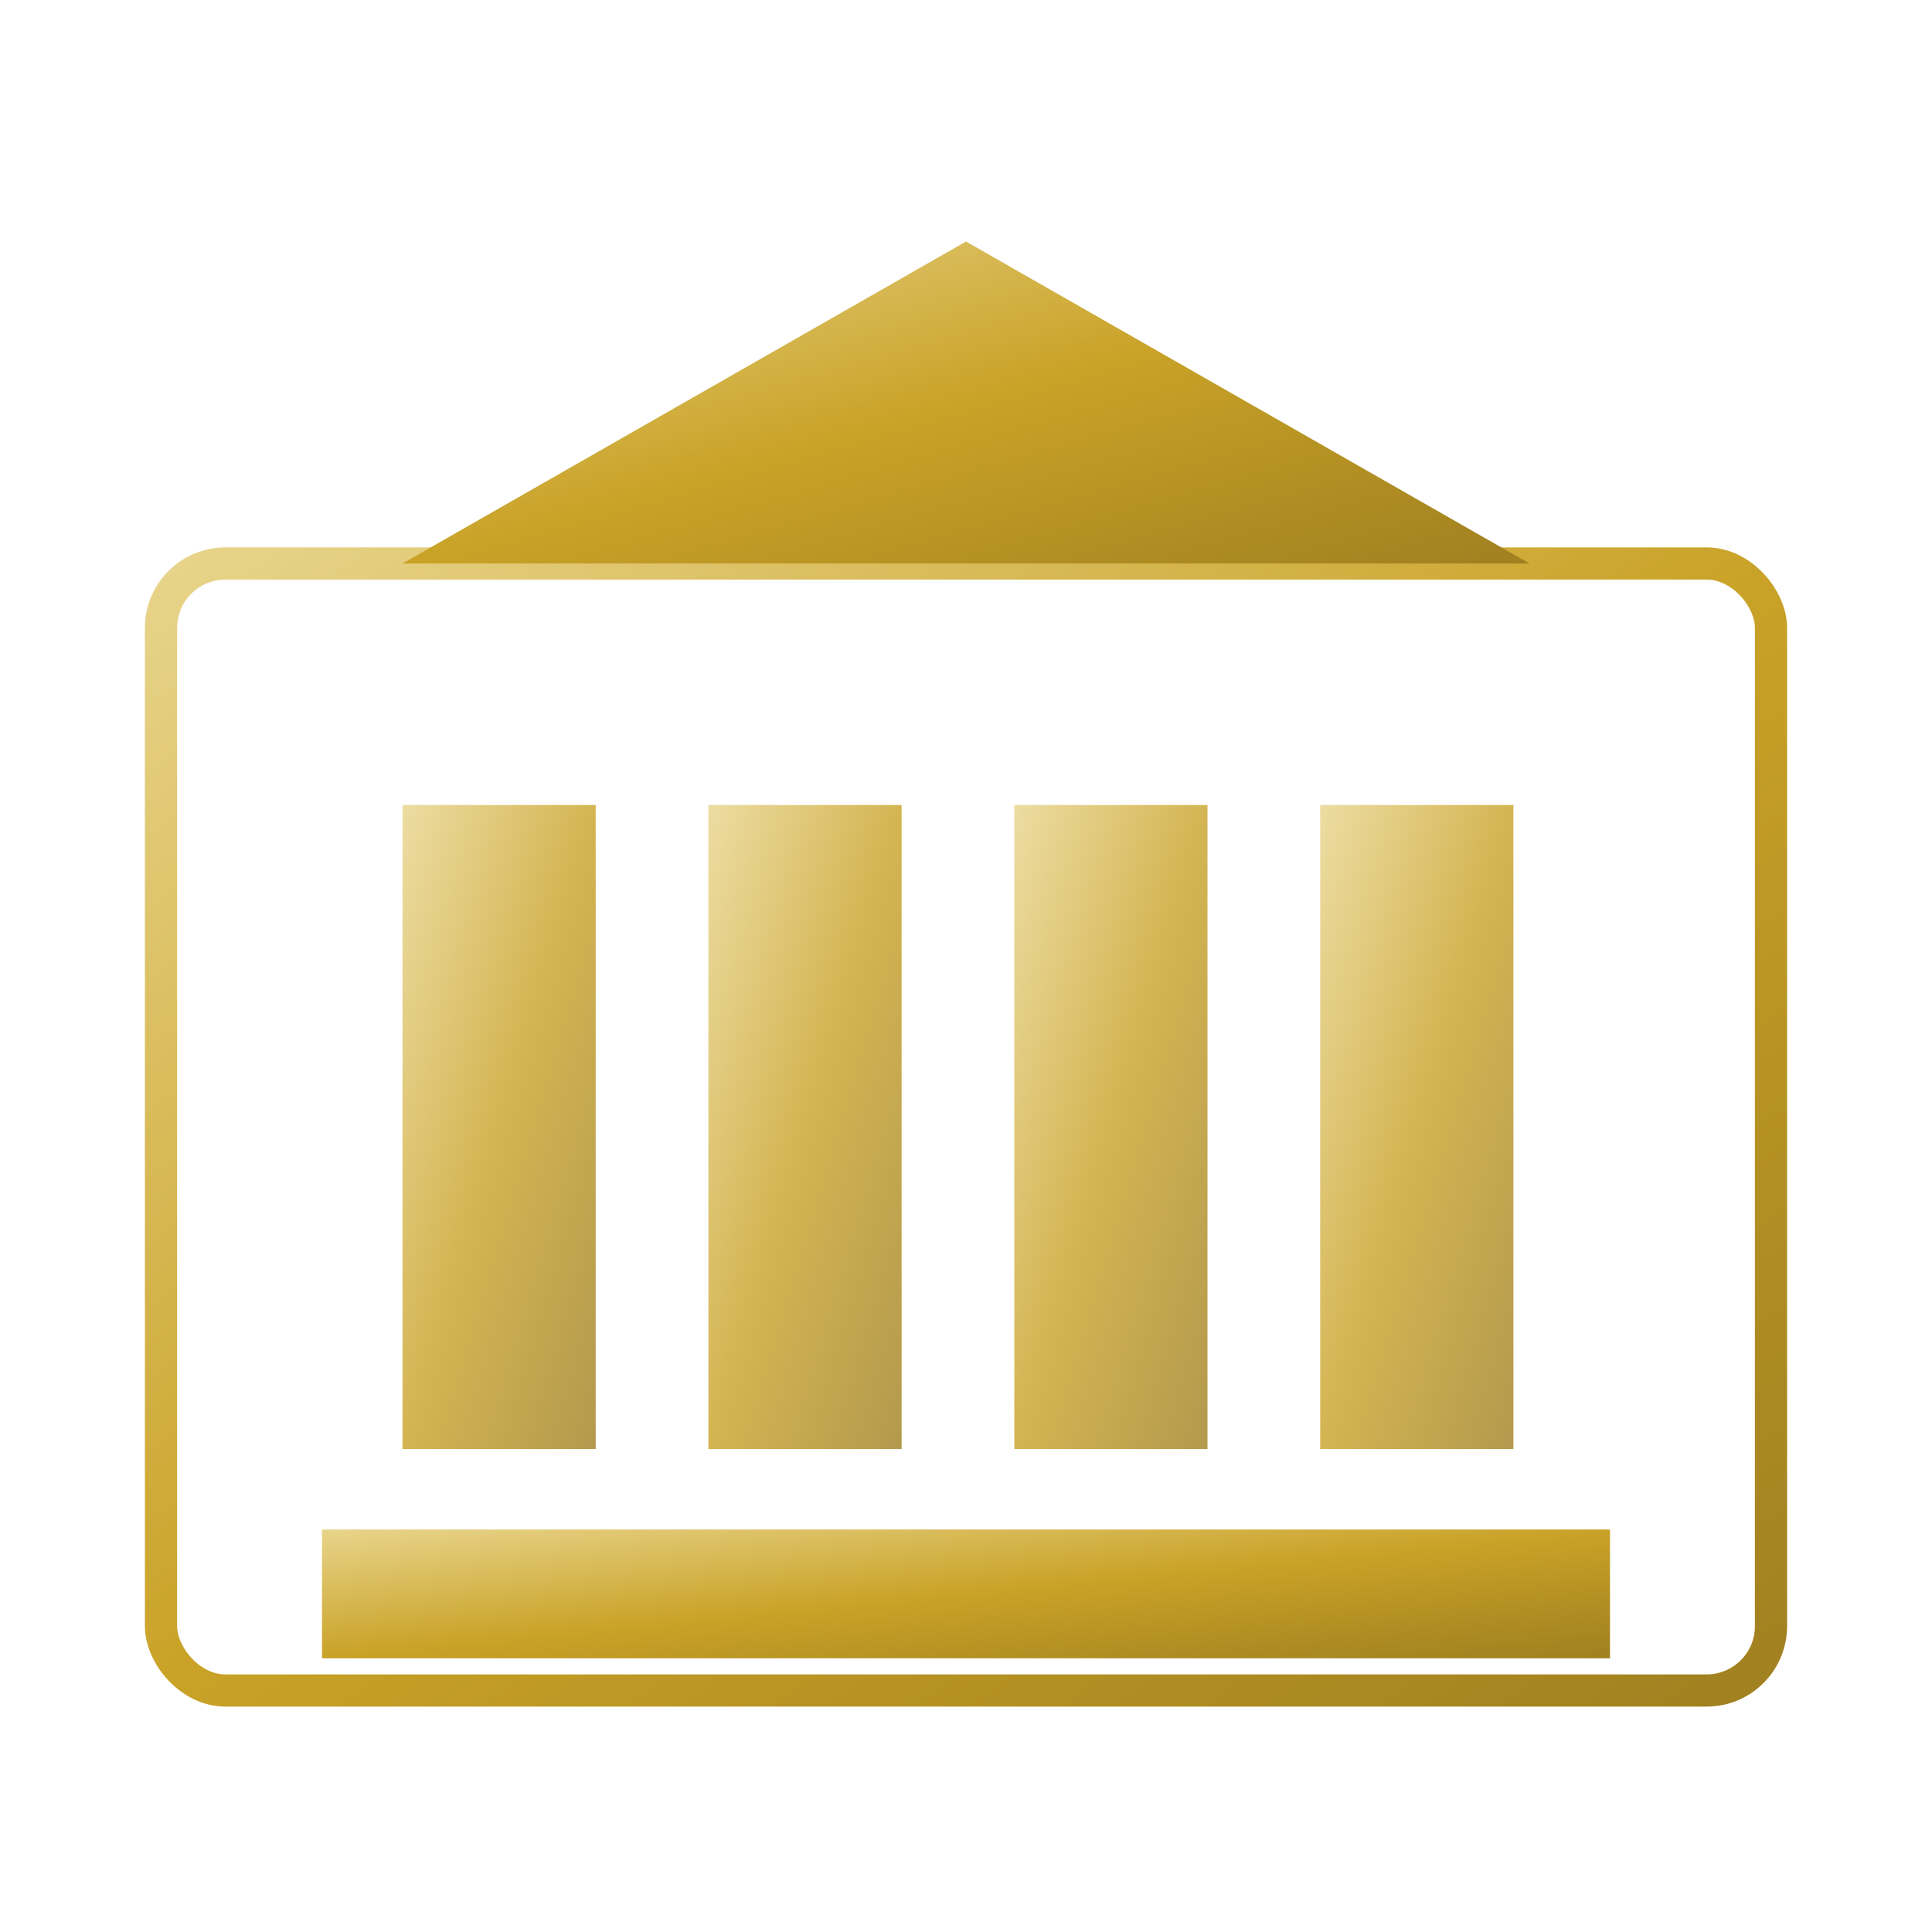
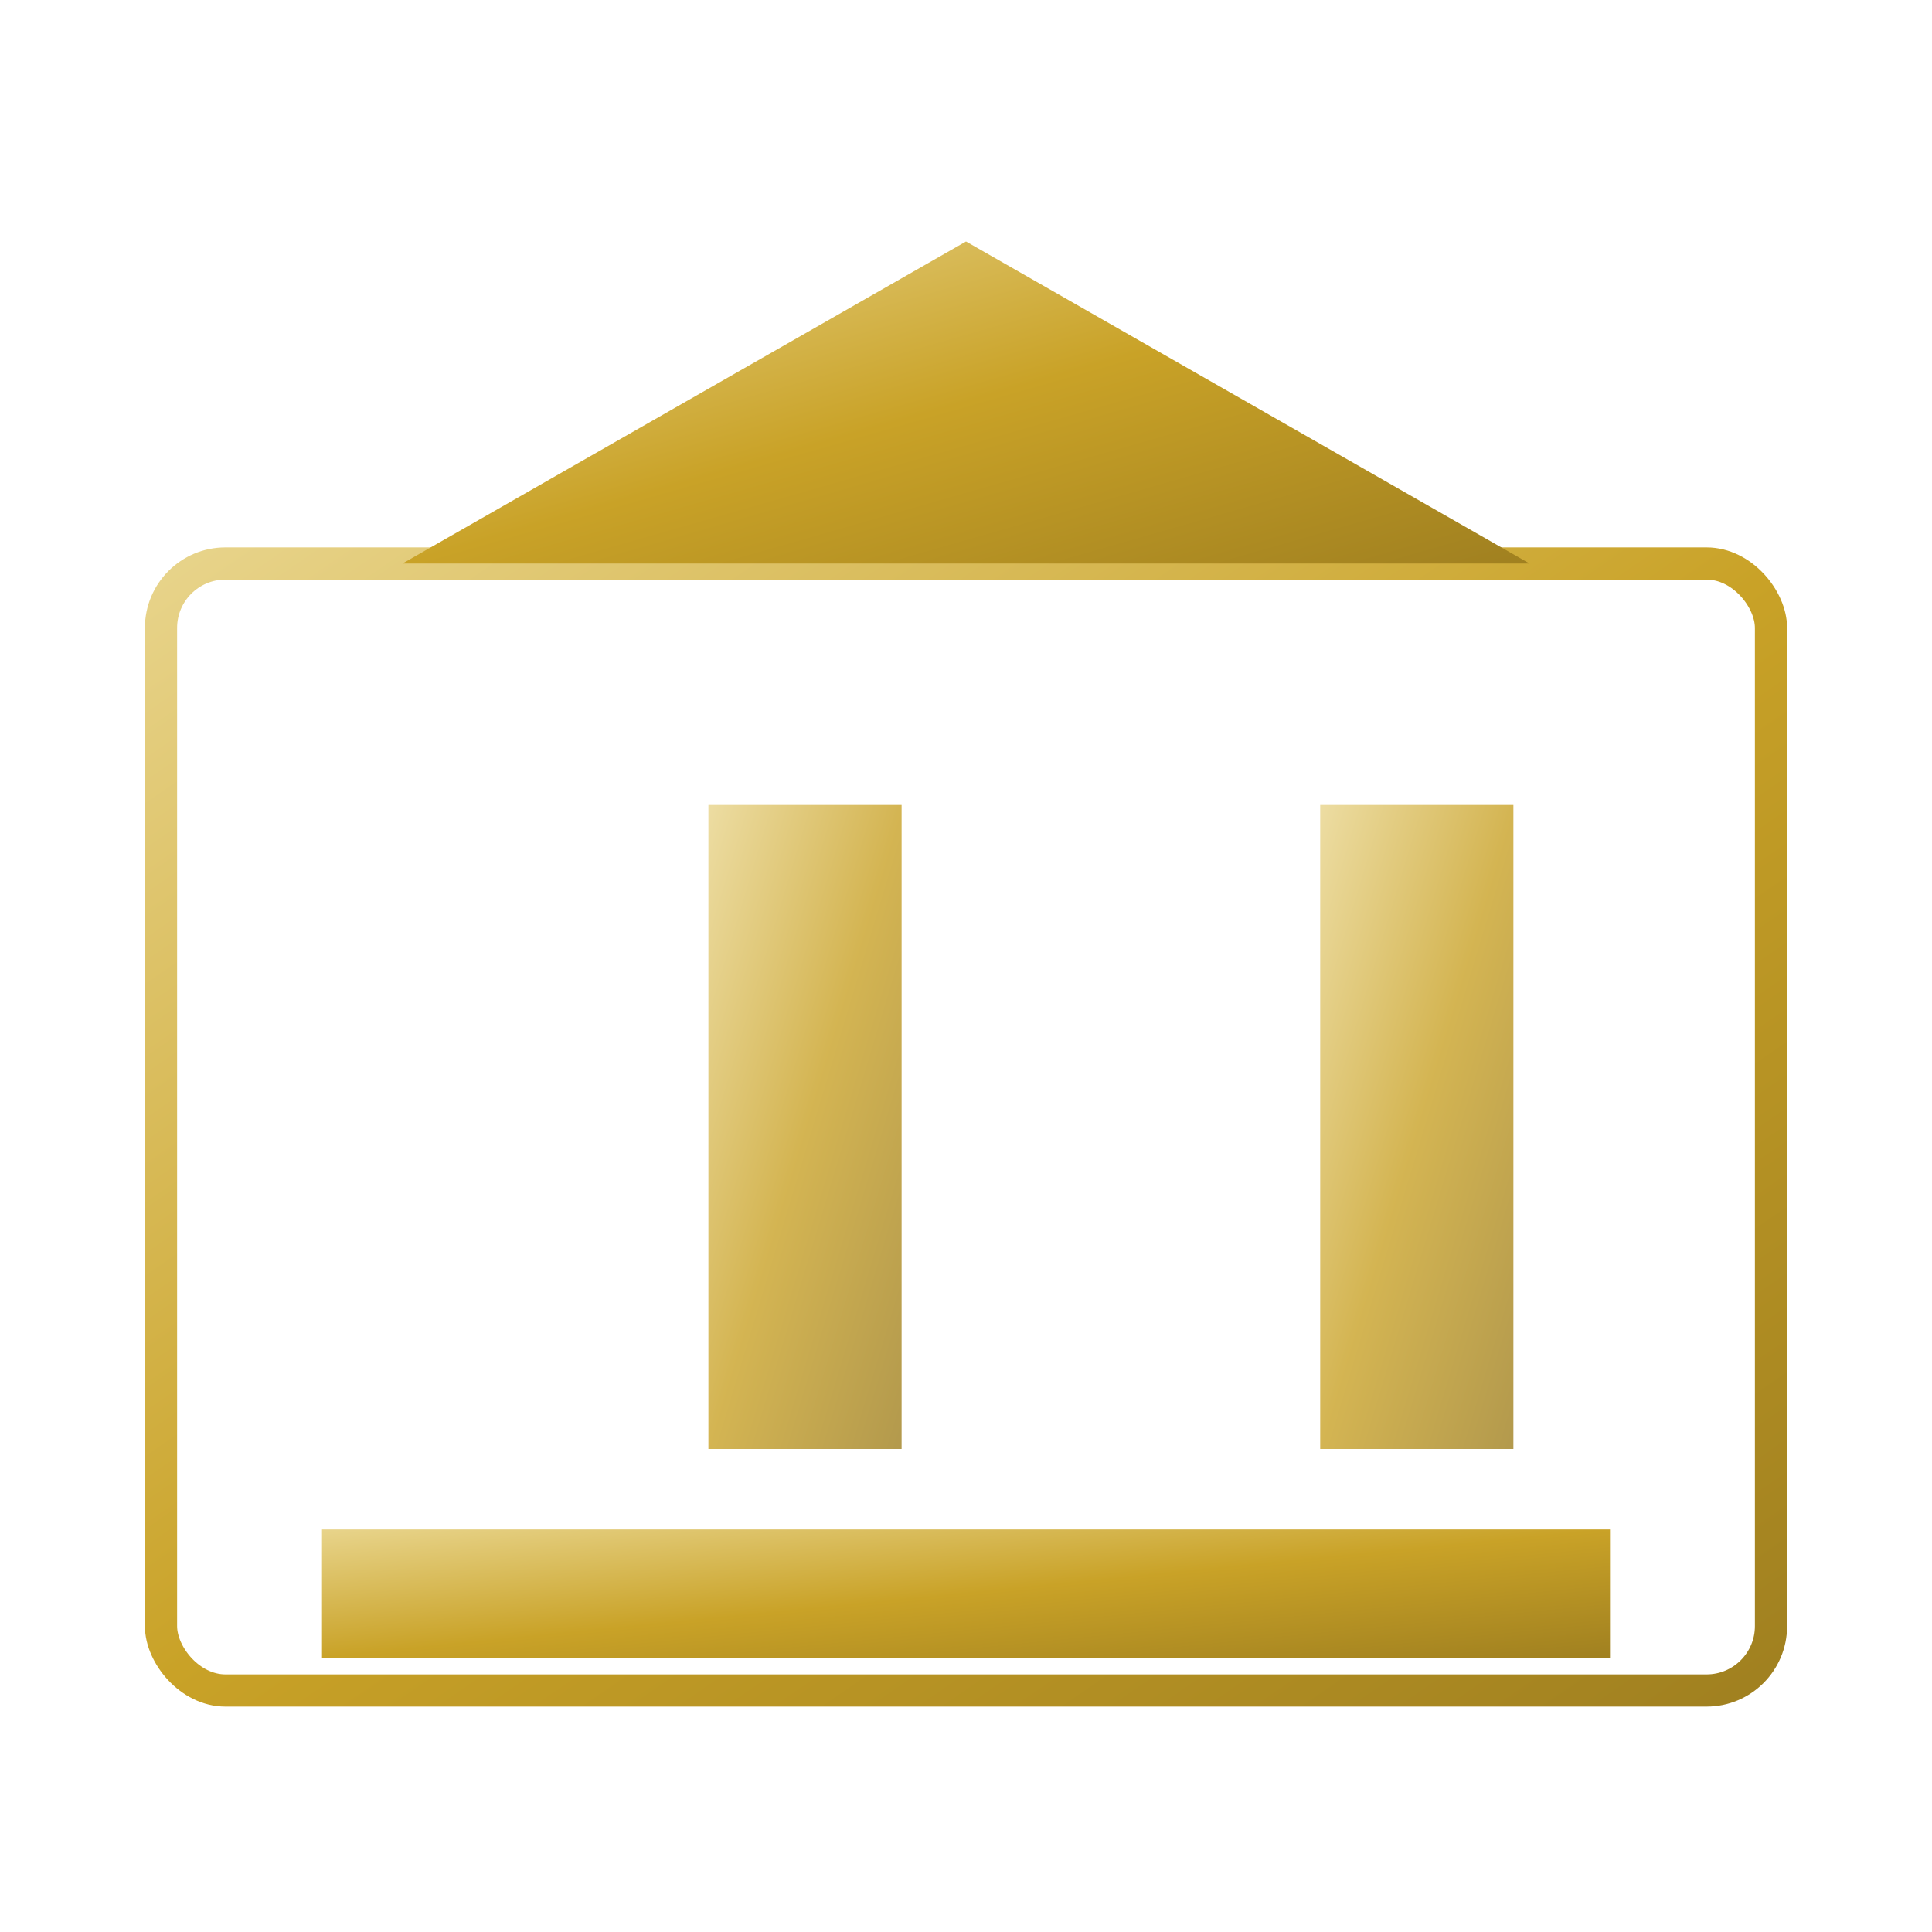
<svg xmlns="http://www.w3.org/2000/svg" viewBox="0 0 120 120">
  <defs>
    <linearGradient id="goldGrad" x1="0%" y1="0%" x2="100%" y2="100%">
      <stop offset="0%" style="stop-color:#e8d48b" />
      <stop offset="50%" style="stop-color:#c9a227" />
      <stop offset="100%" style="stop-color:#a08020" />
    </linearGradient>
  </defs>
  <rect x="10" y="35" width="100" height="70" rx="4" fill="none" stroke="url(#goldGrad)" stroke-width="2" />
  <path d="M60 15 L95 35 L25 35 Z" fill="url(#goldGrad)" />
-   <rect x="25" y="50" width="12" height="40" fill="url(#goldGrad)" opacity="0.8" />
  <rect x="44" y="50" width="12" height="40" fill="url(#goldGrad)" opacity="0.8" />
-   <rect x="63" y="50" width="12" height="40" fill="url(#goldGrad)" opacity="0.8" />
  <rect x="82" y="50" width="12" height="40" fill="url(#goldGrad)" opacity="0.8" />
  <rect x="20" y="95" width="80" height="8" fill="url(#goldGrad)" />
</svg>